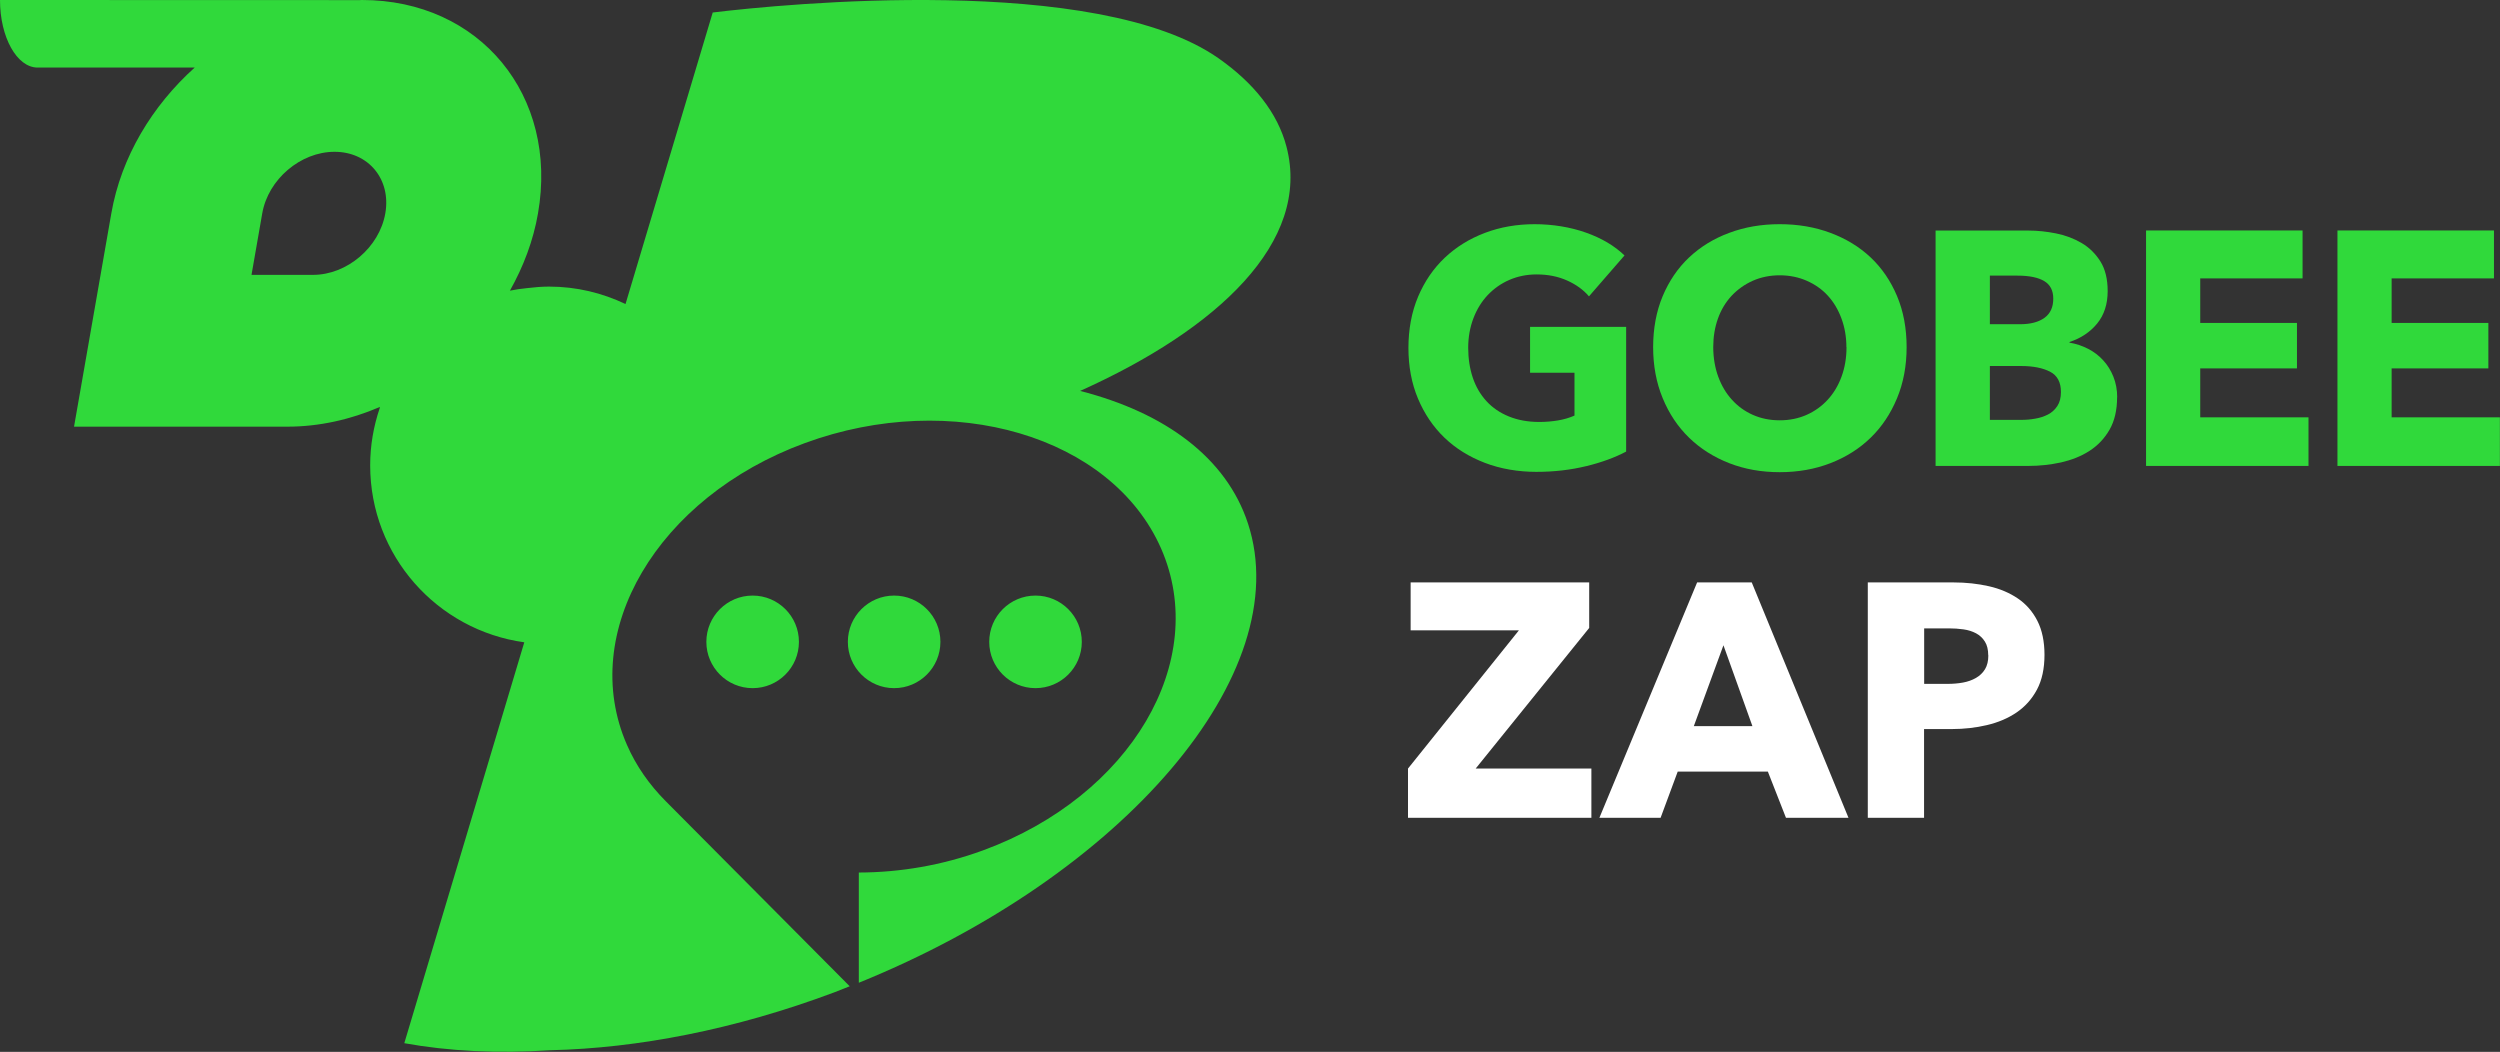
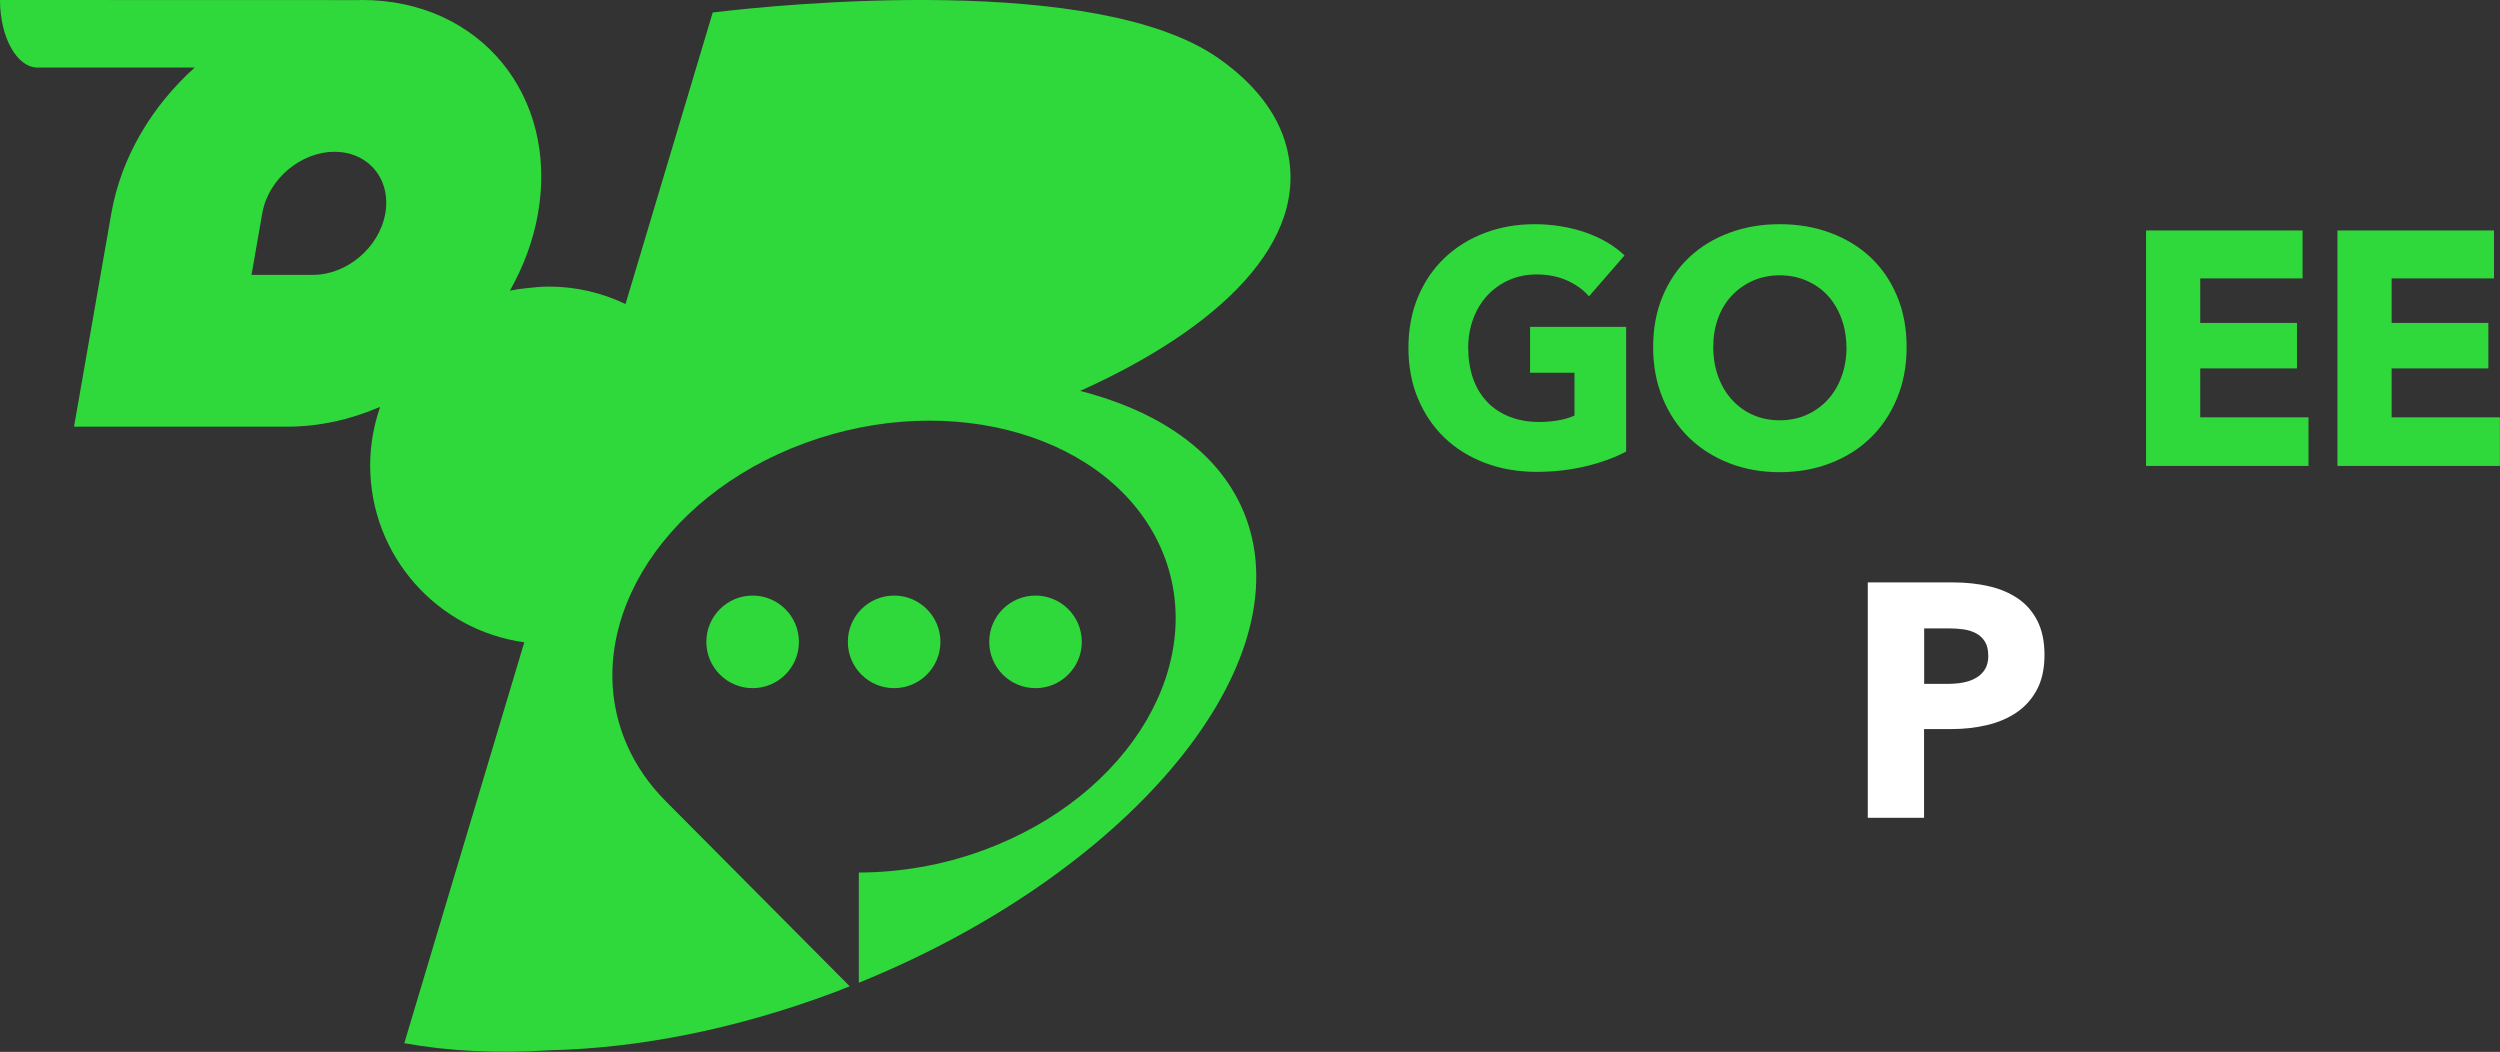
<svg xmlns="http://www.w3.org/2000/svg" id="Layer_2" data-name="Layer 2" viewBox="0 0 227.93 95.9">
  <rect x="0" y="0" width="227.93" height="95.9" fill="#333333" stroke="none" />
  <defs>
    <style> .cls-1 { fill: #fff; } .cls-2 { fill: #30d93b; } </style>
  </defs>
  <g id="Layer_1-2" data-name="Layer 1">
    <g>
      <g>
        <path class="cls-2" d="M144.61,42.5c-1.39.34-2.9.52-4.54.52s-3.26-.27-4.69-.82c-1.43-.55-2.66-1.31-3.69-2.3-1.03-.99-1.83-2.18-2.41-3.56-.58-1.38-.87-2.93-.87-4.62s.29-3.27.88-4.67c.59-1.39,1.4-2.58,2.44-3.56,1.04-.98,2.26-1.73,3.66-2.26,1.4-.53,2.91-.79,4.53-.79s3.24.26,4.68.77c1.44.51,2.61,1.21,3.51,2.08l-3.24,3.73c-.5-.59-1.16-1.07-1.98-1.44s-1.75-.56-2.79-.56c-.9,0-1.73.17-2.49.5-.76.33-1.42.8-1.98,1.39-.56.6-.99,1.3-1.3,2.12s-.47,1.71-.47,2.68.14,1.9.42,2.73c.28.83.7,1.54,1.25,2.14.55.6,1.23,1.06,2.04,1.39.81.33,1.73.5,2.77.5.6,0,1.17-.05,1.71-.14.54-.09,1.04-.24,1.5-.44v-3.91h-4.05v-4.18h8.76v11.37c-1.04.55-2.25.99-3.64,1.33Z" />
        <path class="cls-2" d="M173.83,31.65c0,1.7-.29,3.25-.87,4.65-.58,1.4-1.38,2.61-2.41,3.61-1.03,1-2.25,1.77-3.67,2.32s-2.96.82-4.62.82-3.19-.27-4.6-.82c-1.41-.55-2.63-1.32-3.66-2.32s-1.83-2.2-2.41-3.61c-.58-1.4-.87-2.96-.87-4.65s.29-3.27.87-4.65c.58-1.38,1.38-2.56,2.41-3.53s2.25-1.72,3.66-2.24c1.41-.53,2.94-.79,4.6-.79s3.2.26,4.62.79,2.64,1.27,3.67,2.24c1.03.97,1.83,2.15,2.41,3.53.58,1.38.87,2.94.87,4.65ZM168.34,31.65c0-.93-.15-1.8-.45-2.61-.3-.81-.71-1.5-1.24-2.08-.53-.58-1.17-1.03-1.92-1.36-.75-.33-1.58-.5-2.47-.5s-1.72.17-2.46.5c-.74.33-1.38.79-1.92,1.36-.54.58-.96,1.27-1.25,2.08-.29.81-.43,1.68-.43,2.61s.15,1.86.45,2.68.71,1.52,1.25,2.11c.53.59,1.16,1.05,1.9,1.38.74.33,1.56.5,2.46.5s1.72-.17,2.46-.5c.74-.33,1.38-.79,1.92-1.38.54-.59.96-1.29,1.26-2.11s.45-1.71.45-2.68Z" />
-         <path class="cls-2" d="M193.02,36.22c0,1.17-.23,2.16-.69,2.96-.46.8-1.07,1.44-1.83,1.93-.76.49-1.63.83-2.59,1.05-.97.21-1.96.32-2.98.32h-8.46v-21.46h8.46c.82,0,1.66.09,2.52.26.86.17,1.64.47,2.34.88.7.41,1.27.98,1.71,1.68s.66,1.61.66,2.7c0,1.19-.32,2.18-.96,2.96-.64.78-1.48,1.34-2.52,1.68v.06c.6.1,1.16.29,1.69.56.53.27.99.62,1.38,1.05.39.42.7.92.93,1.49.23.57.35,1.2.35,1.91ZM187.2,27.22c0-.73-.27-1.26-.82-1.59s-1.36-.5-2.44-.5h-2.52v4.43h2.76c.96,0,1.7-.2,2.23-.59.53-.39.79-.97.79-1.74ZM187.9,35.74c0-.89-.33-1.51-.99-1.85-.66-.34-1.54-.52-2.64-.52h-2.85v4.91h2.88c.4,0,.81-.03,1.25-.11.43-.07.82-.2,1.17-.38.35-.18.63-.44.85-.77.22-.33.33-.76.33-1.29Z" />
        <path class="cls-2" d="M195.66,42.47v-21.46h14.27v4.37h-9.33v4.06h8.82v4.15h-8.82v4.46h9.87v4.43h-14.81Z" />
        <path class="cls-2" d="M213.11,42.47v-21.46h14.27v4.37h-9.33v4.06h8.82v4.15h-8.82v4.46h9.87v4.43h-14.81Z" />
      </g>
      <g>
-         <path class="cls-1" d="M128.37,74.56v-4.49l10.11-12.6h-9.87v-4.37h16.28v4.15l-10.35,12.82h10.55v4.49h-16.73Z" />
-         <path class="cls-1" d="M162.83,74.56l-1.65-4.21h-8.22l-1.56,4.21h-5.58l8.91-21.46h4.98l8.82,21.46h-5.7ZM157.13,58.83l-2.7,7.37h5.34l-2.64-7.37Z" />
        <path class="cls-1" d="M186.4,59.71c0,1.25-.23,2.31-.69,3.17-.46.86-1.08,1.55-1.86,2.08-.78.53-1.68.91-2.7,1.15s-2.08.36-3.18.36h-2.55v8.09h-5.13v-21.46h7.8c1.16,0,2.24.12,3.25.35,1.01.23,1.89.61,2.64,1.12s1.34,1.19,1.77,2.03c.43.84.65,1.88.65,3.11ZM181.27,59.74c0-.51-.1-.92-.3-1.24s-.47-.58-.81-.76c-.34-.18-.72-.3-1.15-.36s-.87-.09-1.33-.09h-2.25v5.06h2.16c.48,0,.94-.04,1.38-.12.44-.08.83-.22,1.18-.42.35-.2.63-.47.83-.8.2-.33.3-.75.3-1.26Z" />
      </g>
      <path class="cls-2" d="M81.52,62.74c2.33,0,4.22-1.89,4.22-4.22s-1.89-4.22-4.22-4.22-4.22,1.89-4.22,4.22,1.89,4.22,4.22,4.22ZM98.48,35.64c12.49-5.61,21.09-13.57,18.81-22.27-.8-3.07-2.97-5.79-6.17-8.04C100.05-2.46,71.39.36,64.98,1.14l-7.95,26.58c-2.11-1.01-4.47-1.59-6.97-1.59-.68,0-1.35.06-2.02.14-.53.05-1.04.13-1.55.23,1.23-2.19,2.13-4.55,2.56-7.04h0C50.93,8.71,43.75,0,33,0c-.07,0-.14,0-.21.01h0S0,0,0,0c0,3.4,1.54,6.16,3.43,6.16h14.32c-3.87,3.48-6.7,8.14-7.6,13.29l-3.4,19.45h19.45c2.91,0,5.77-.65,8.44-1.8-.01.04-.02.09-.03.14-.55,1.63-.86,3.37-.86,5.19,0,8.24,6.11,15.03,14.05,16.13l-10.94,36.55c4.03.73,8.52.96,13.33.64,7.93-.18,16.81-1.88,25.86-5.27.48-.18.95-.37,1.42-.56-3.45-3.47-16.63-16.72-16.78-16.88h0c-1.48-1.49-2.69-3.2-3.53-5.13-4.49-10.25,2.77-22.57,16.21-27.51,13.45-4.94,27.99-.64,32.49,9.61,4.49,10.25-2.77,22.57-16.21,27.51-3.78,1.39-7.64,2.02-11.35,2.03v10.05c24.18-9.81,39.95-28.23,35.48-41.87-1.97-6.01-7.57-10.11-15.31-12.09ZM35.13,19.45c-.54,3.1-3.49,5.61-6.59,5.61h-5.61l.98-5.61c.54-3.1,3.49-5.61,6.59-5.61s5.17,2.51,4.63,5.61ZM64.4,58.52c0,2.33,1.89,4.22,4.22,4.22s4.22-1.89,4.22-4.22-1.89-4.22-4.22-4.22-4.22,1.89-4.22,4.22ZM98.63,58.52c0-2.33-1.89-4.22-4.22-4.22s-4.22,1.89-4.22,4.22,1.89,4.22,4.22,4.22,4.22-1.89,4.22-4.22Z" />
    </g>
  </g>
</svg>